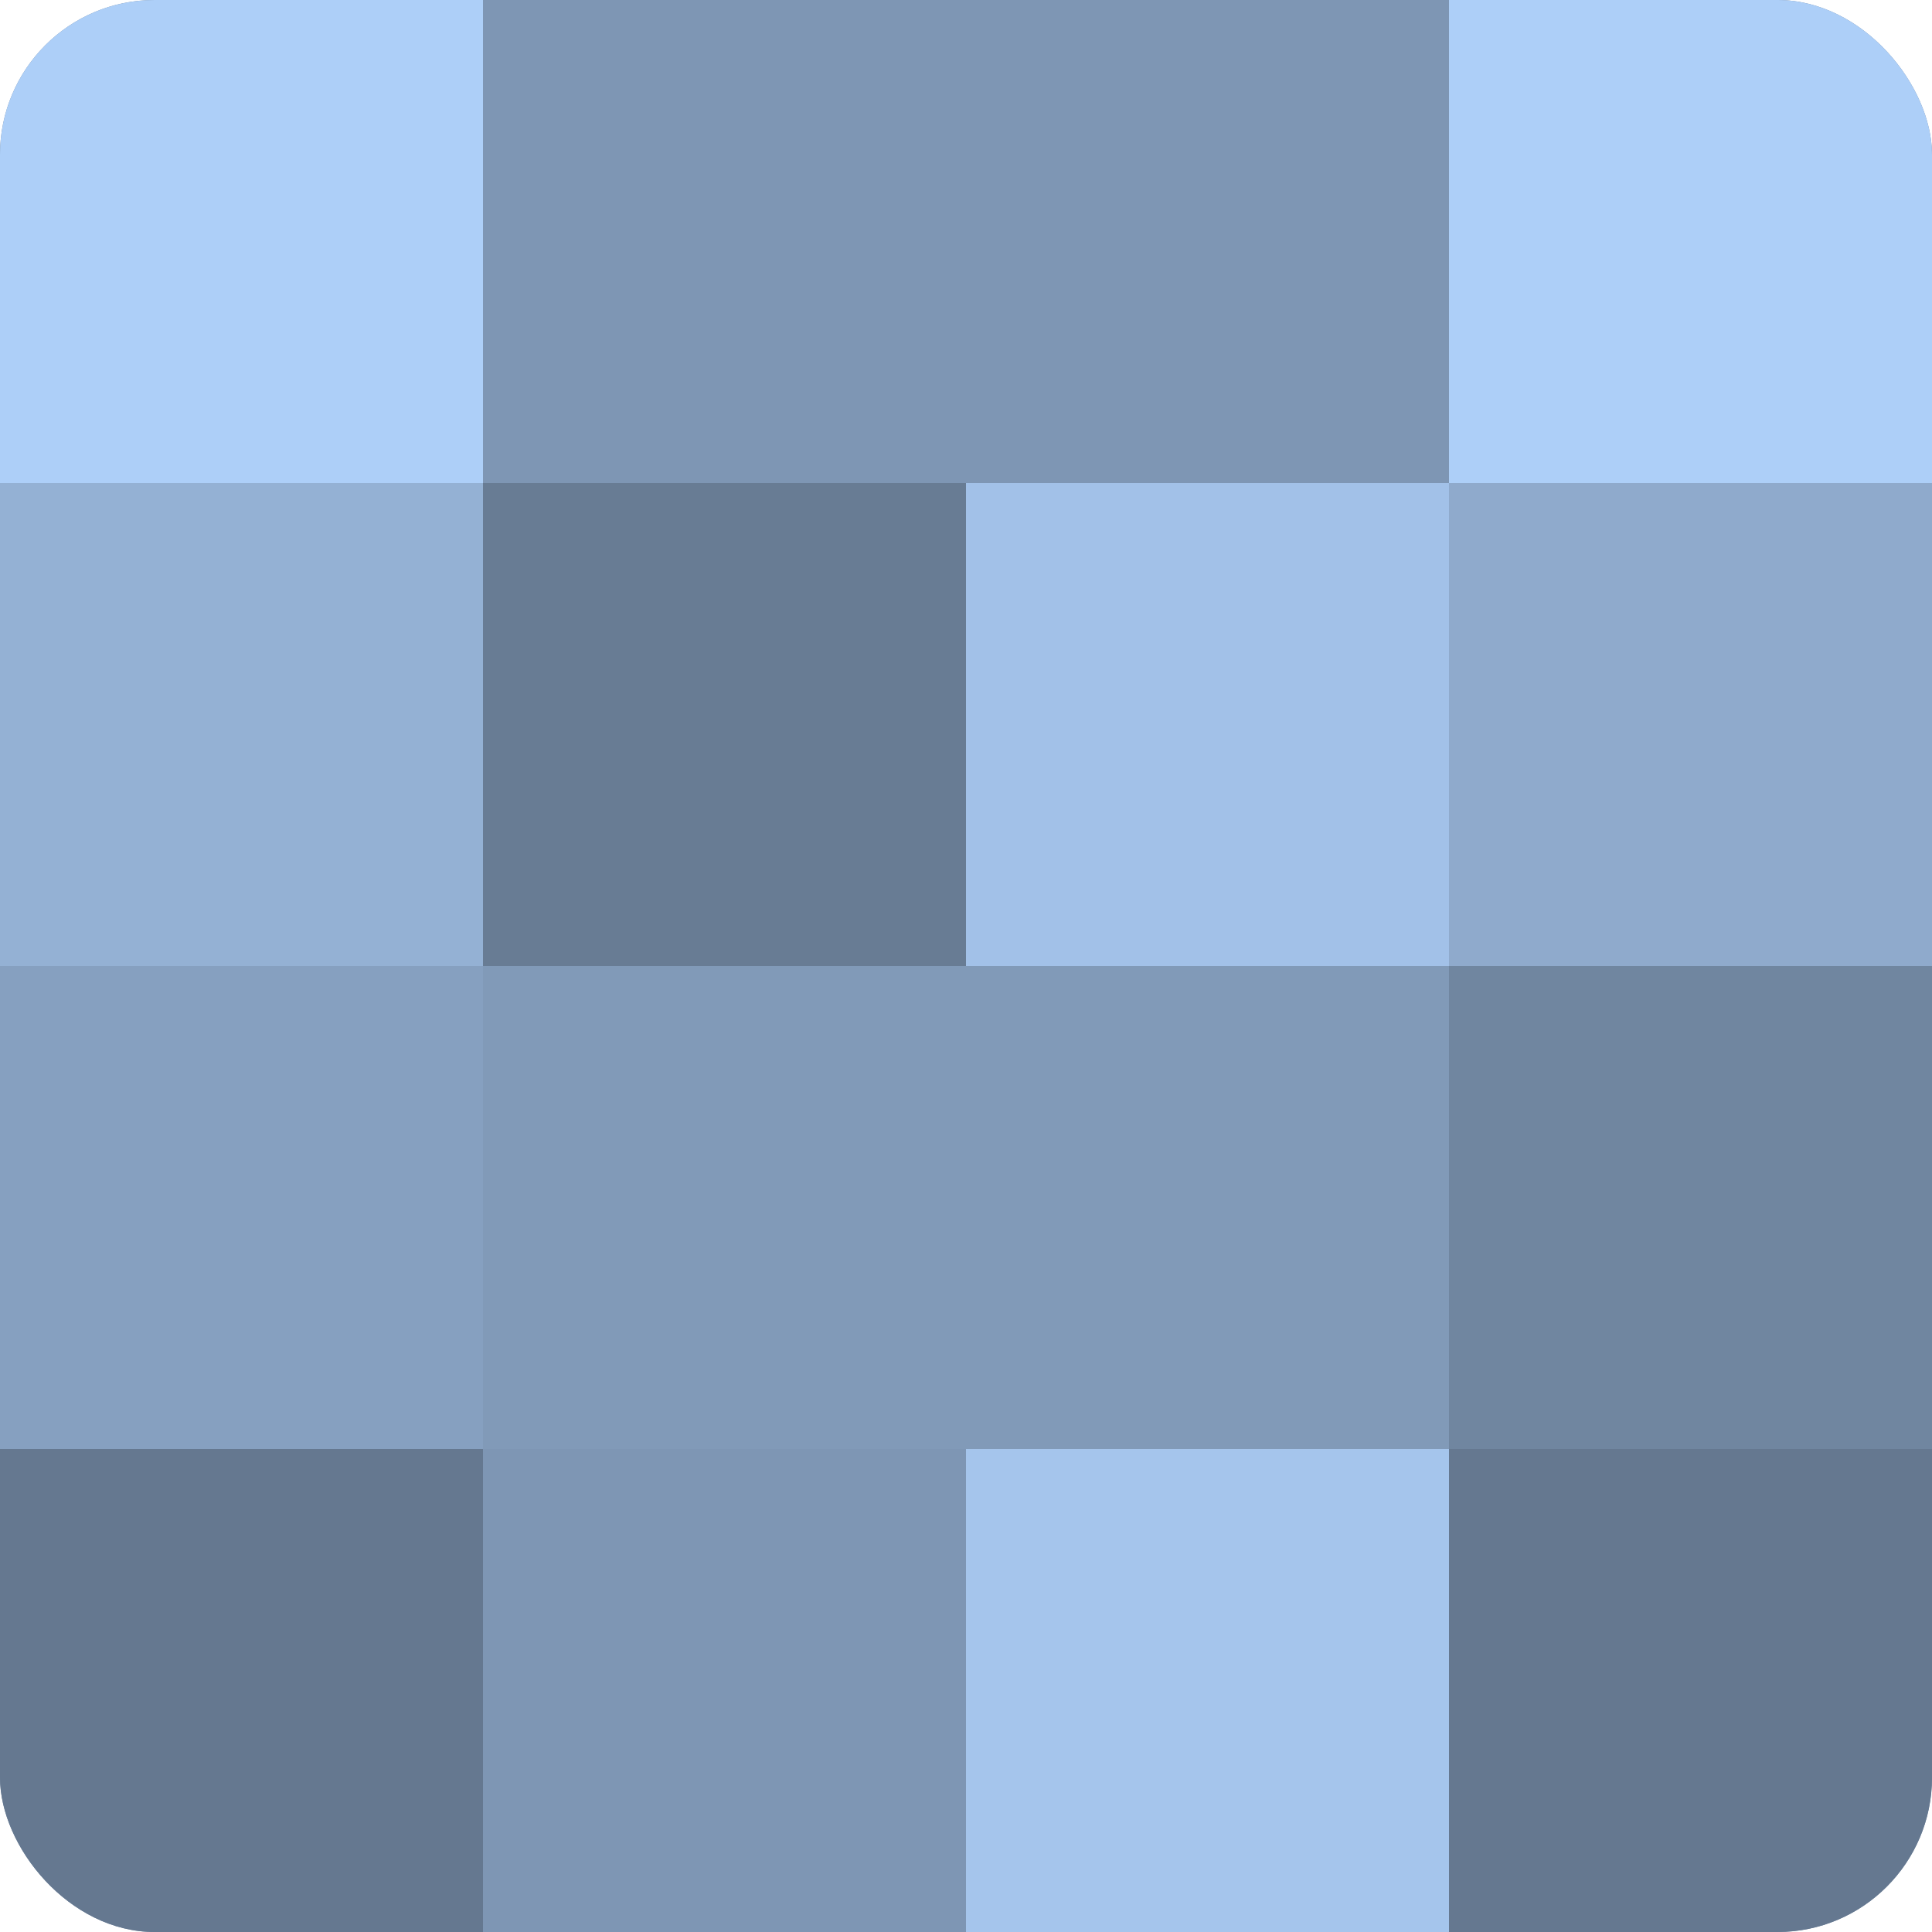
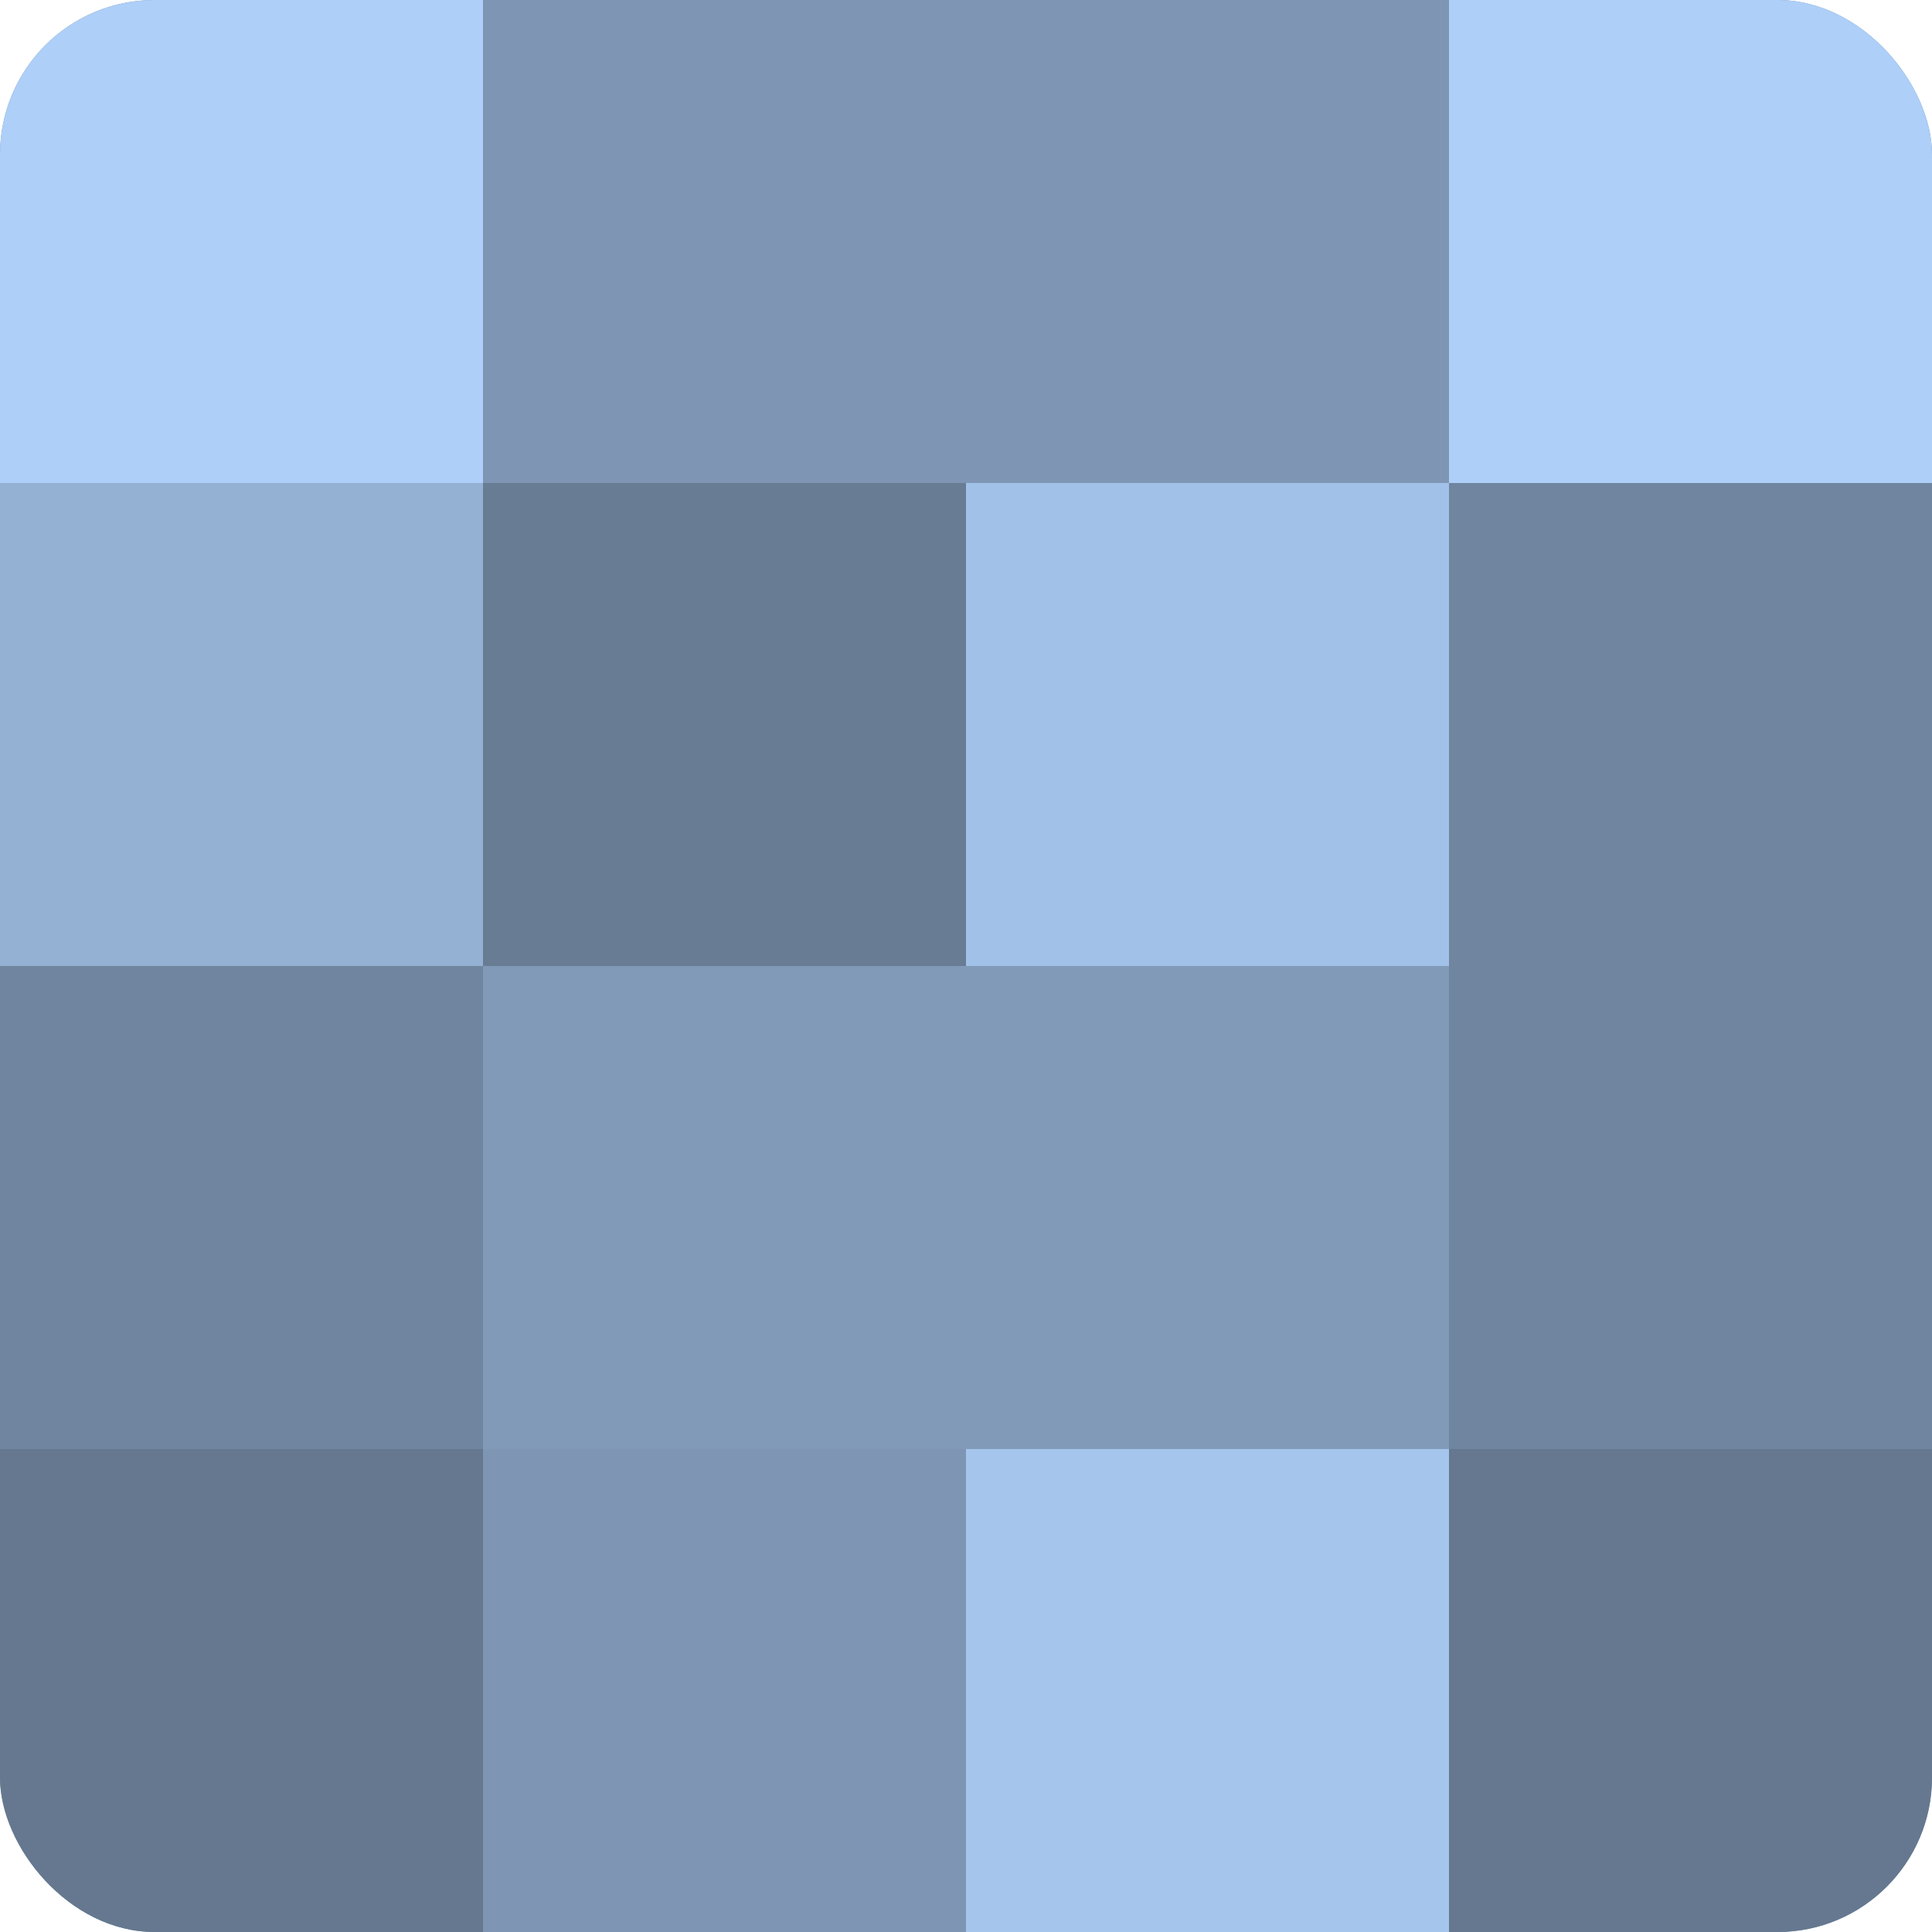
<svg xmlns="http://www.w3.org/2000/svg" width="60" height="60" viewBox="0 0 100 100" preserveAspectRatio="xMidYMid meet">
  <defs>
    <clipPath id="c" width="100" height="100">
      <rect width="100" height="100" rx="8" ry="8" />
    </clipPath>
  </defs>
  <g clip-path="url(#c)">
    <rect width="100" height="100" fill="#7086a0" />
    <rect width="25" height="25" fill="#adcff8" />
    <rect y="25" width="25" height="25" fill="#94b1d4" />
-     <rect y="50" width="25" height="25" fill="#86a0c0" />
    <rect y="75" width="25" height="25" fill="#657890" />
    <rect x="25" width="25" height="25" fill="#7e96b4" />
    <rect x="25" y="25" width="25" height="25" fill="#687c94" />
    <rect x="25" y="50" width="25" height="25" fill="#819ab8" />
    <rect x="25" y="75" width="25" height="25" fill="#7e96b4" />
    <rect x="50" width="25" height="25" fill="#7e96b4" />
    <rect x="50" y="25" width="25" height="25" fill="#a2c1e8" />
    <rect x="50" y="50" width="25" height="25" fill="#819ab8" />
    <rect x="50" y="75" width="25" height="25" fill="#a5c5ec" />
    <rect x="75" width="25" height="25" fill="#adcff8" />
-     <rect x="75" y="25" width="25" height="25" fill="#8faacc" />
    <rect x="75" y="50" width="25" height="25" fill="#7086a0" />
    <rect x="75" y="75" width="25" height="25" fill="#657890" />
  </g>
</svg>